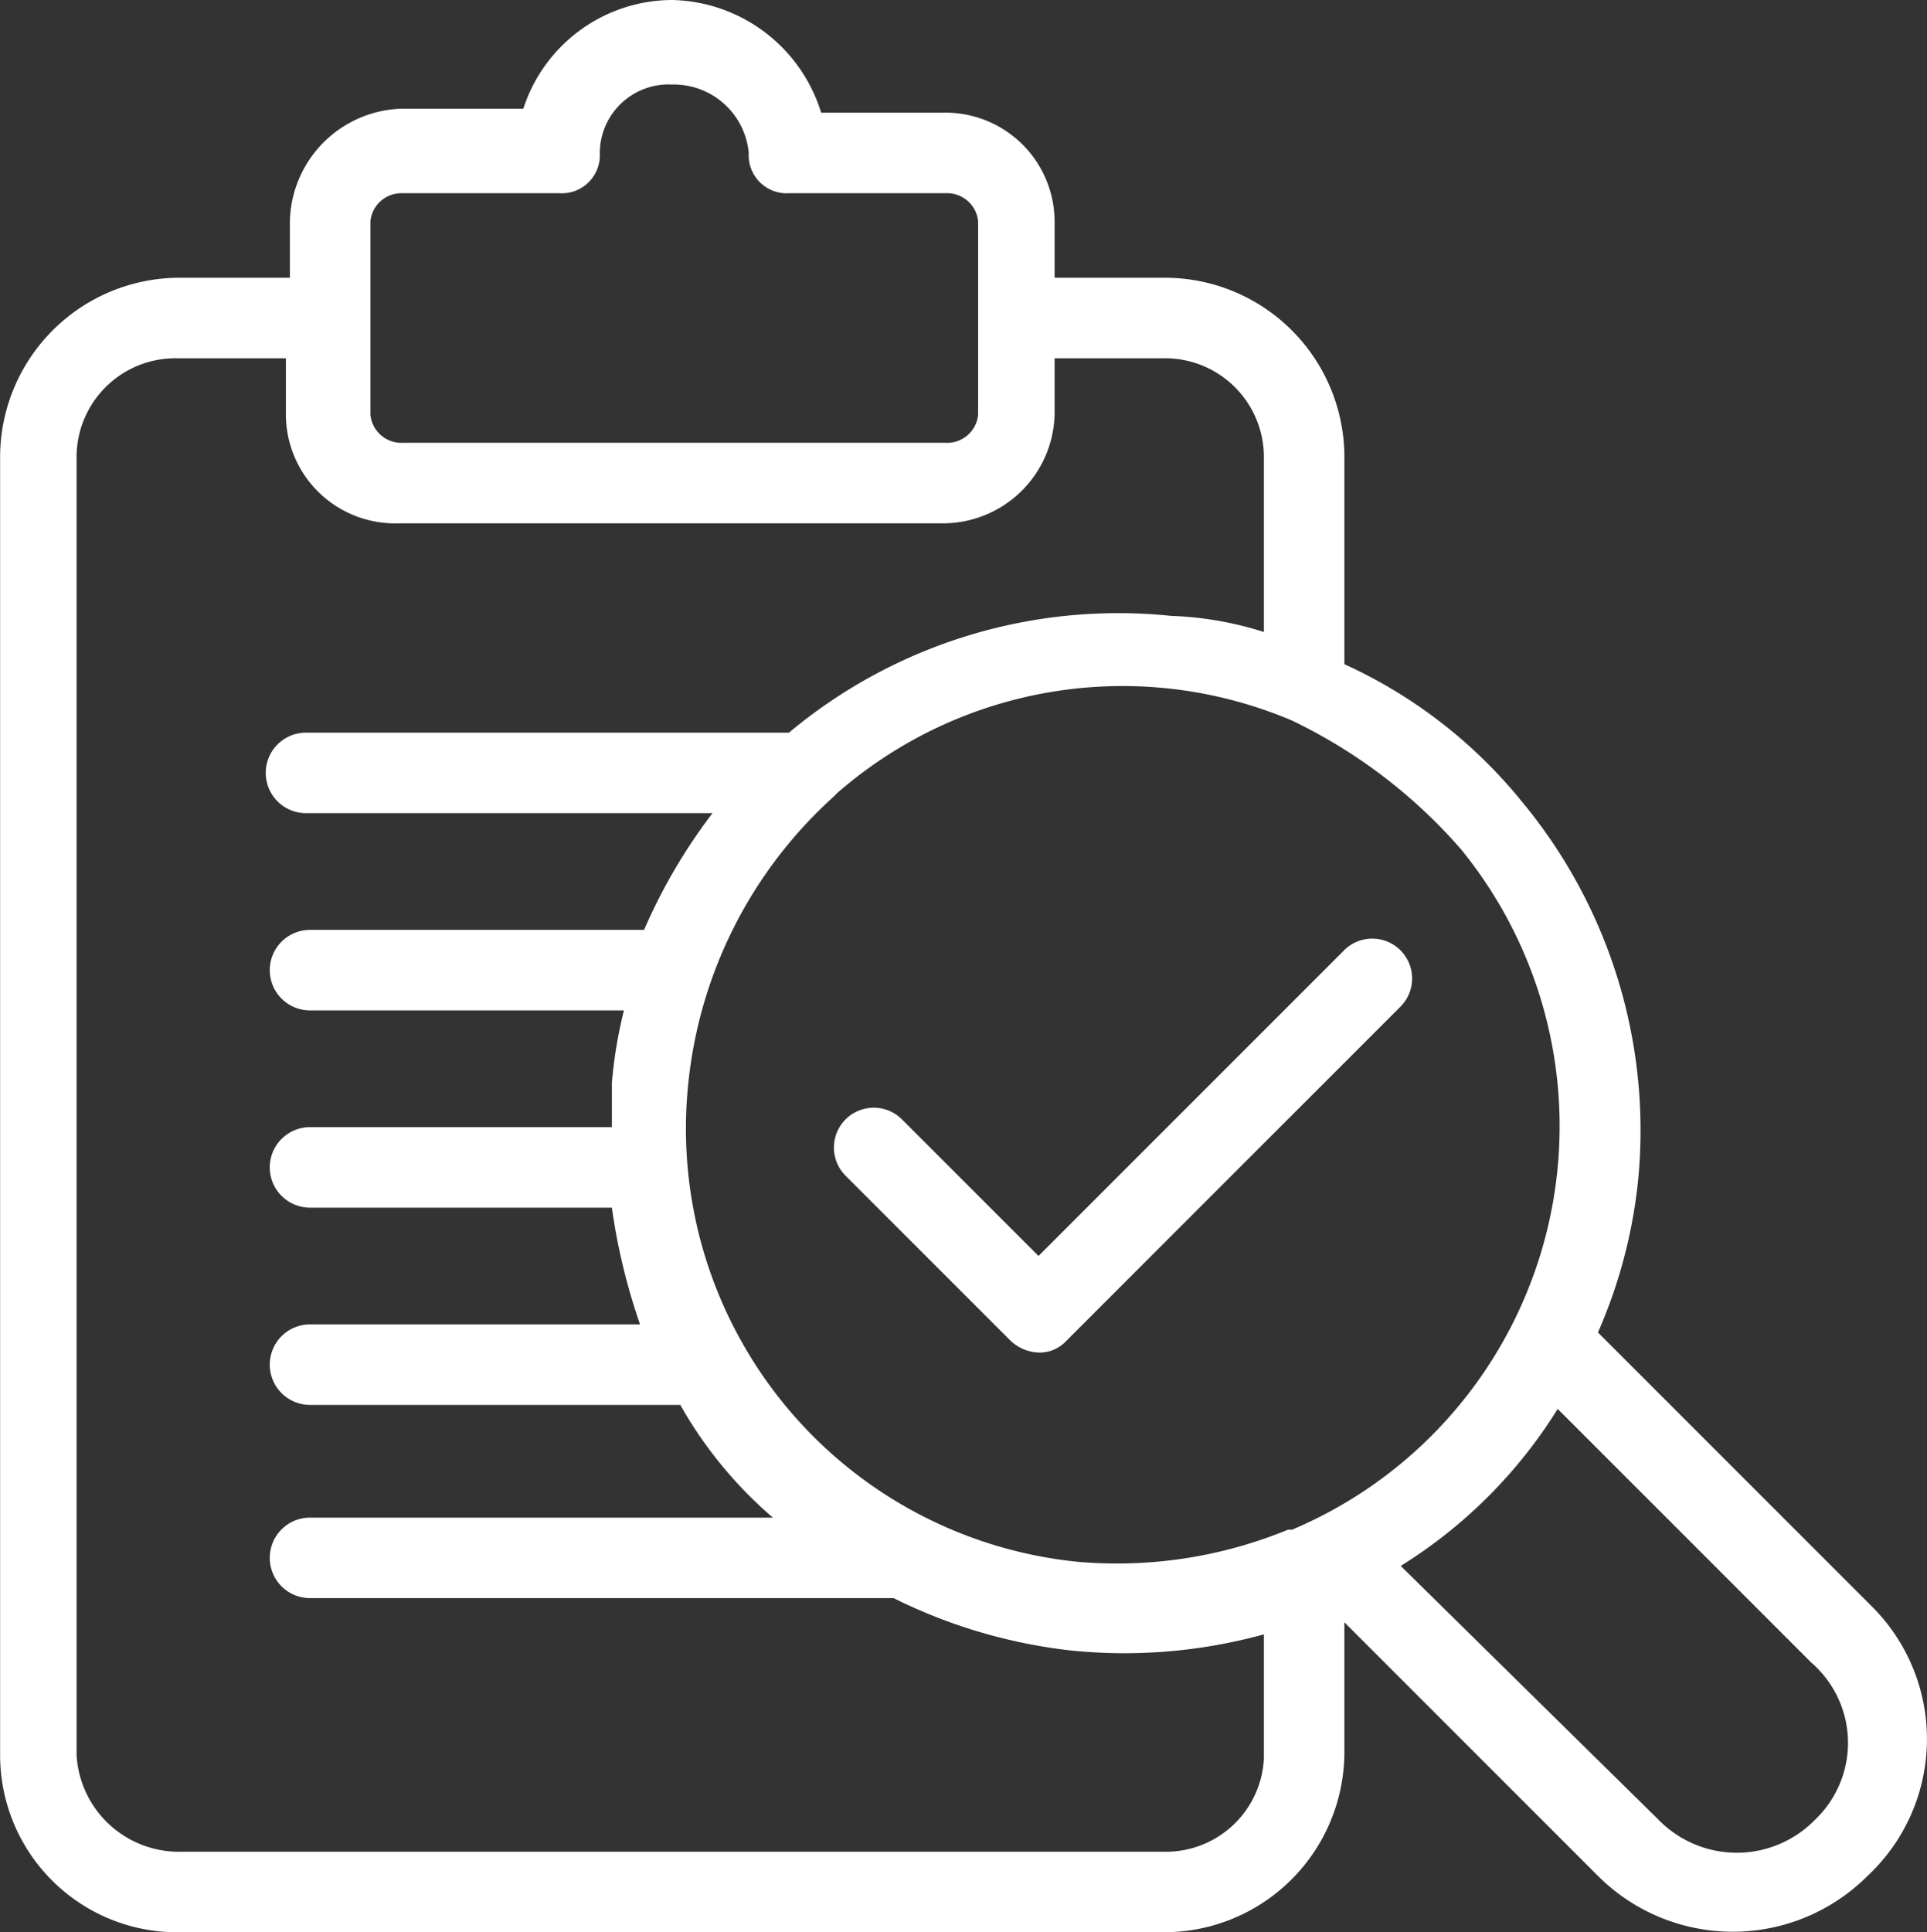
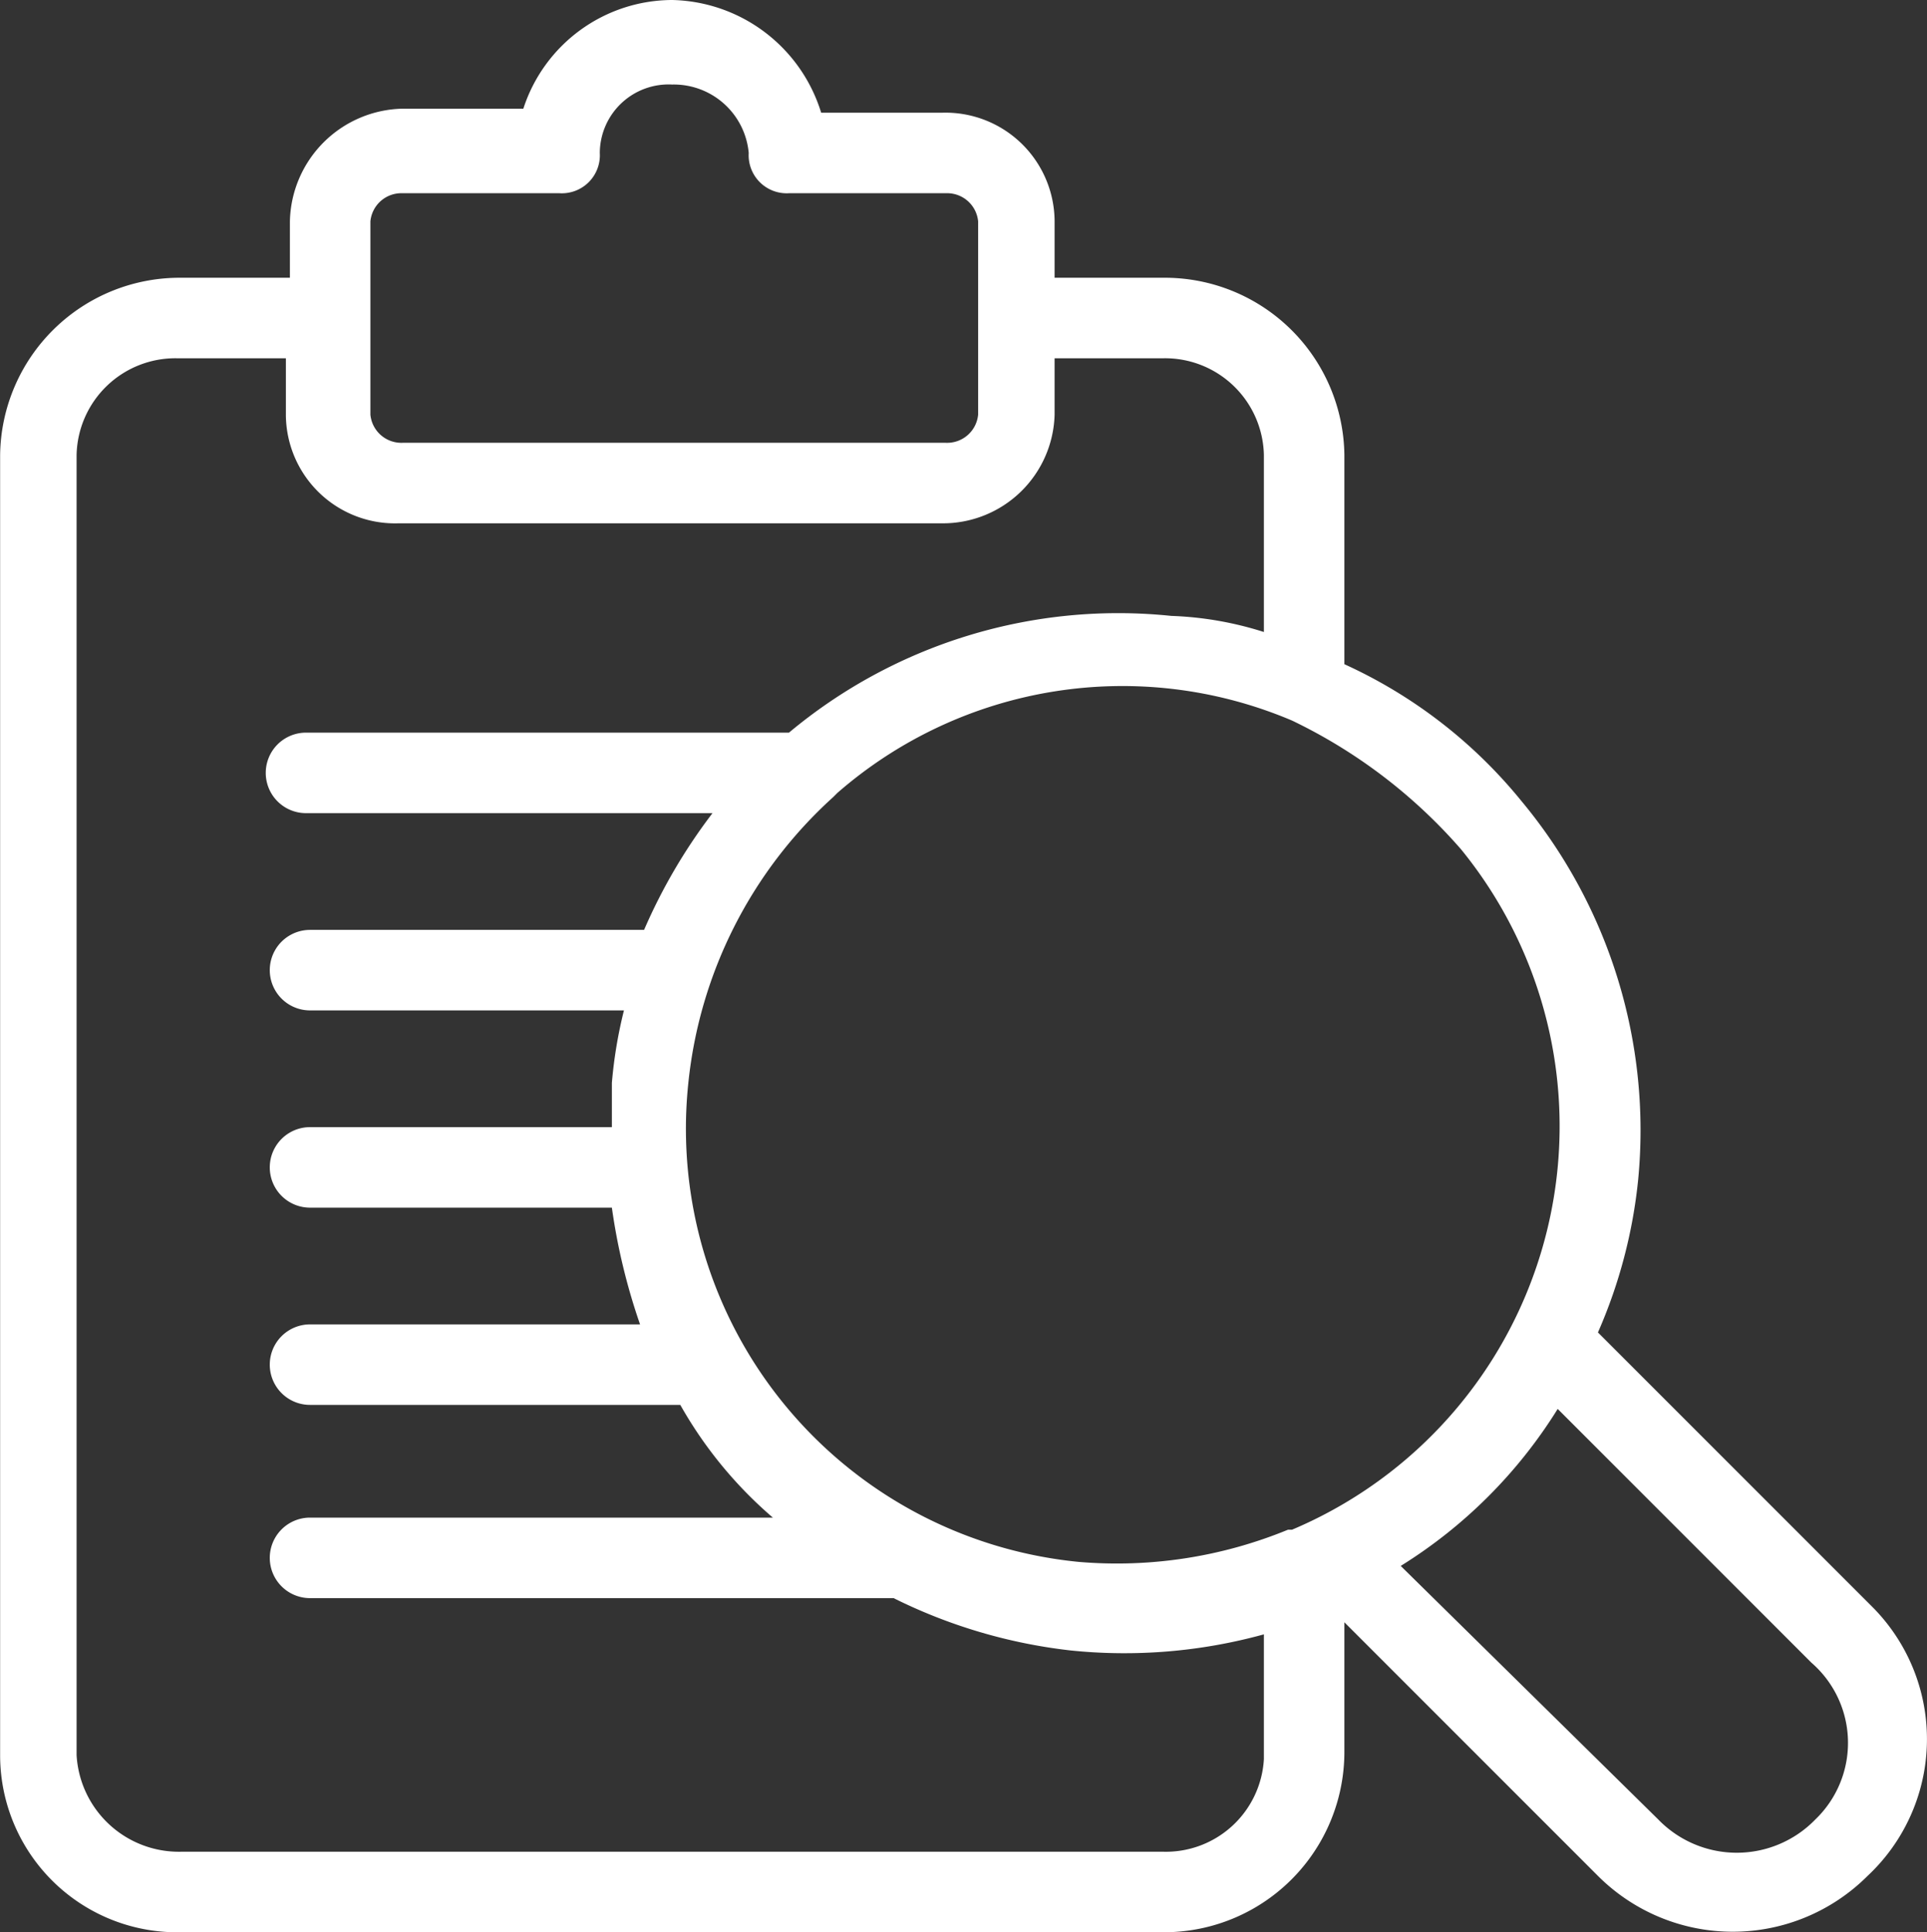
<svg xmlns="http://www.w3.org/2000/svg" width="47.879" height="48" viewBox="0 0 47.879 48">
  <rect x="0" y="0" width="47.879" height="48" fill="#333333" stroke="none" />
  <g id="Group_6141" data-name="Group 6141" transform="translate(-1.097 -1)">
-     <path id="Path_1534" data-name="Path 1534" d="M26.9,32.2l-3.4-3.4a.99.99,0,0,0-1.4,1.4l4.1,4.1a1.08,1.08,0,0,0,.7.3.908.908,0,0,0,.7-.3L35.9,26a.99.99,0,0,0-1.4-1.4Z" fill="#fff" />
    <path id="Path_1535" data-name="Path 1535" d="M47.6,40.9l-6.8-6.8a12.561,12.561,0,0,0,1-3.8,12.782,12.782,0,0,0-2.9-9.4,12.151,12.151,0,0,0-4.4-3.4V12.3A4.461,4.461,0,0,0,30,7.9H27.3V6.5a2.712,2.712,0,0,0-2.8-2.7h-3A3.963,3.963,0,0,0,17.8,1a3.9,3.9,0,0,0-3.7,2.7h-3A2.86,2.86,0,0,0,8.3,6.5V7.9H5.6a4.461,4.461,0,0,0-4.5,4.4V44.6A4.4,4.4,0,0,0,5.6,49H30a4.481,4.481,0,0,0,4.5-4.5V41.3l6.3,6.3a4.738,4.738,0,0,0,6.7,0,4.652,4.652,0,0,0,.1-6.7ZM37.4,22.1A10.881,10.881,0,0,1,33.2,39h-.1a11.183,11.183,0,0,1-5.2.8,10.812,10.812,0,0,1-9.7-11.9,11.1,11.1,0,0,1,3.6-7.1l.1-.1a10.778,10.778,0,0,1,11.3-1.8,13.048,13.048,0,0,1,4.2,3.2ZM10.3,6.5a.773.773,0,0,1,.8-.7H15a.945.945,0,0,0,1-1,1.71,1.71,0,0,1,1.8-1.7,1.869,1.869,0,0,1,1.9,1.7.945.945,0,0,0,1,1h3.9a.773.773,0,0,1,.8.7v4.8a.773.773,0,0,1-.8.7H11.1a.773.773,0,0,1-.8-.7ZM30,47H5.6A2.547,2.547,0,0,1,3,44.6V12.3A2.456,2.456,0,0,1,5.5,9.9H8.2v1.4A2.712,2.712,0,0,0,11,14H24.5a2.775,2.775,0,0,0,2.8-2.7V9.9H30a2.456,2.456,0,0,1,2.5,2.4v4.4a8.519,8.519,0,0,0-2.3-.4,12.757,12.757,0,0,0-9.5,2.9H8.7a1,1,0,0,0,0,2H18.8a13.811,13.811,0,0,0-1.7,2.9H8.8a1,1,0,0,0,0,2h7.8a11.271,11.271,0,0,0-.3,1.8V29H8.8a1,1,0,0,0,0,2h7.5a15.294,15.294,0,0,0,.7,2.9H8.8a1,1,0,0,0,0,2H18a10.444,10.444,0,0,0,2.3,2.8H8.8a1,1,0,0,0,0,2H23.3A13.186,13.186,0,0,0,27.7,42a13.045,13.045,0,0,0,4.8-.4v3.1A2.44,2.44,0,0,1,30,47Zm16.2-.8a2.717,2.717,0,0,1-3.9,0l-6.4-6.3A12.109,12.109,0,0,0,39.8,36l6.3,6.3a2.637,2.637,0,0,1,.1,3.9Z" fill="#fff" />
  </g>
</svg>